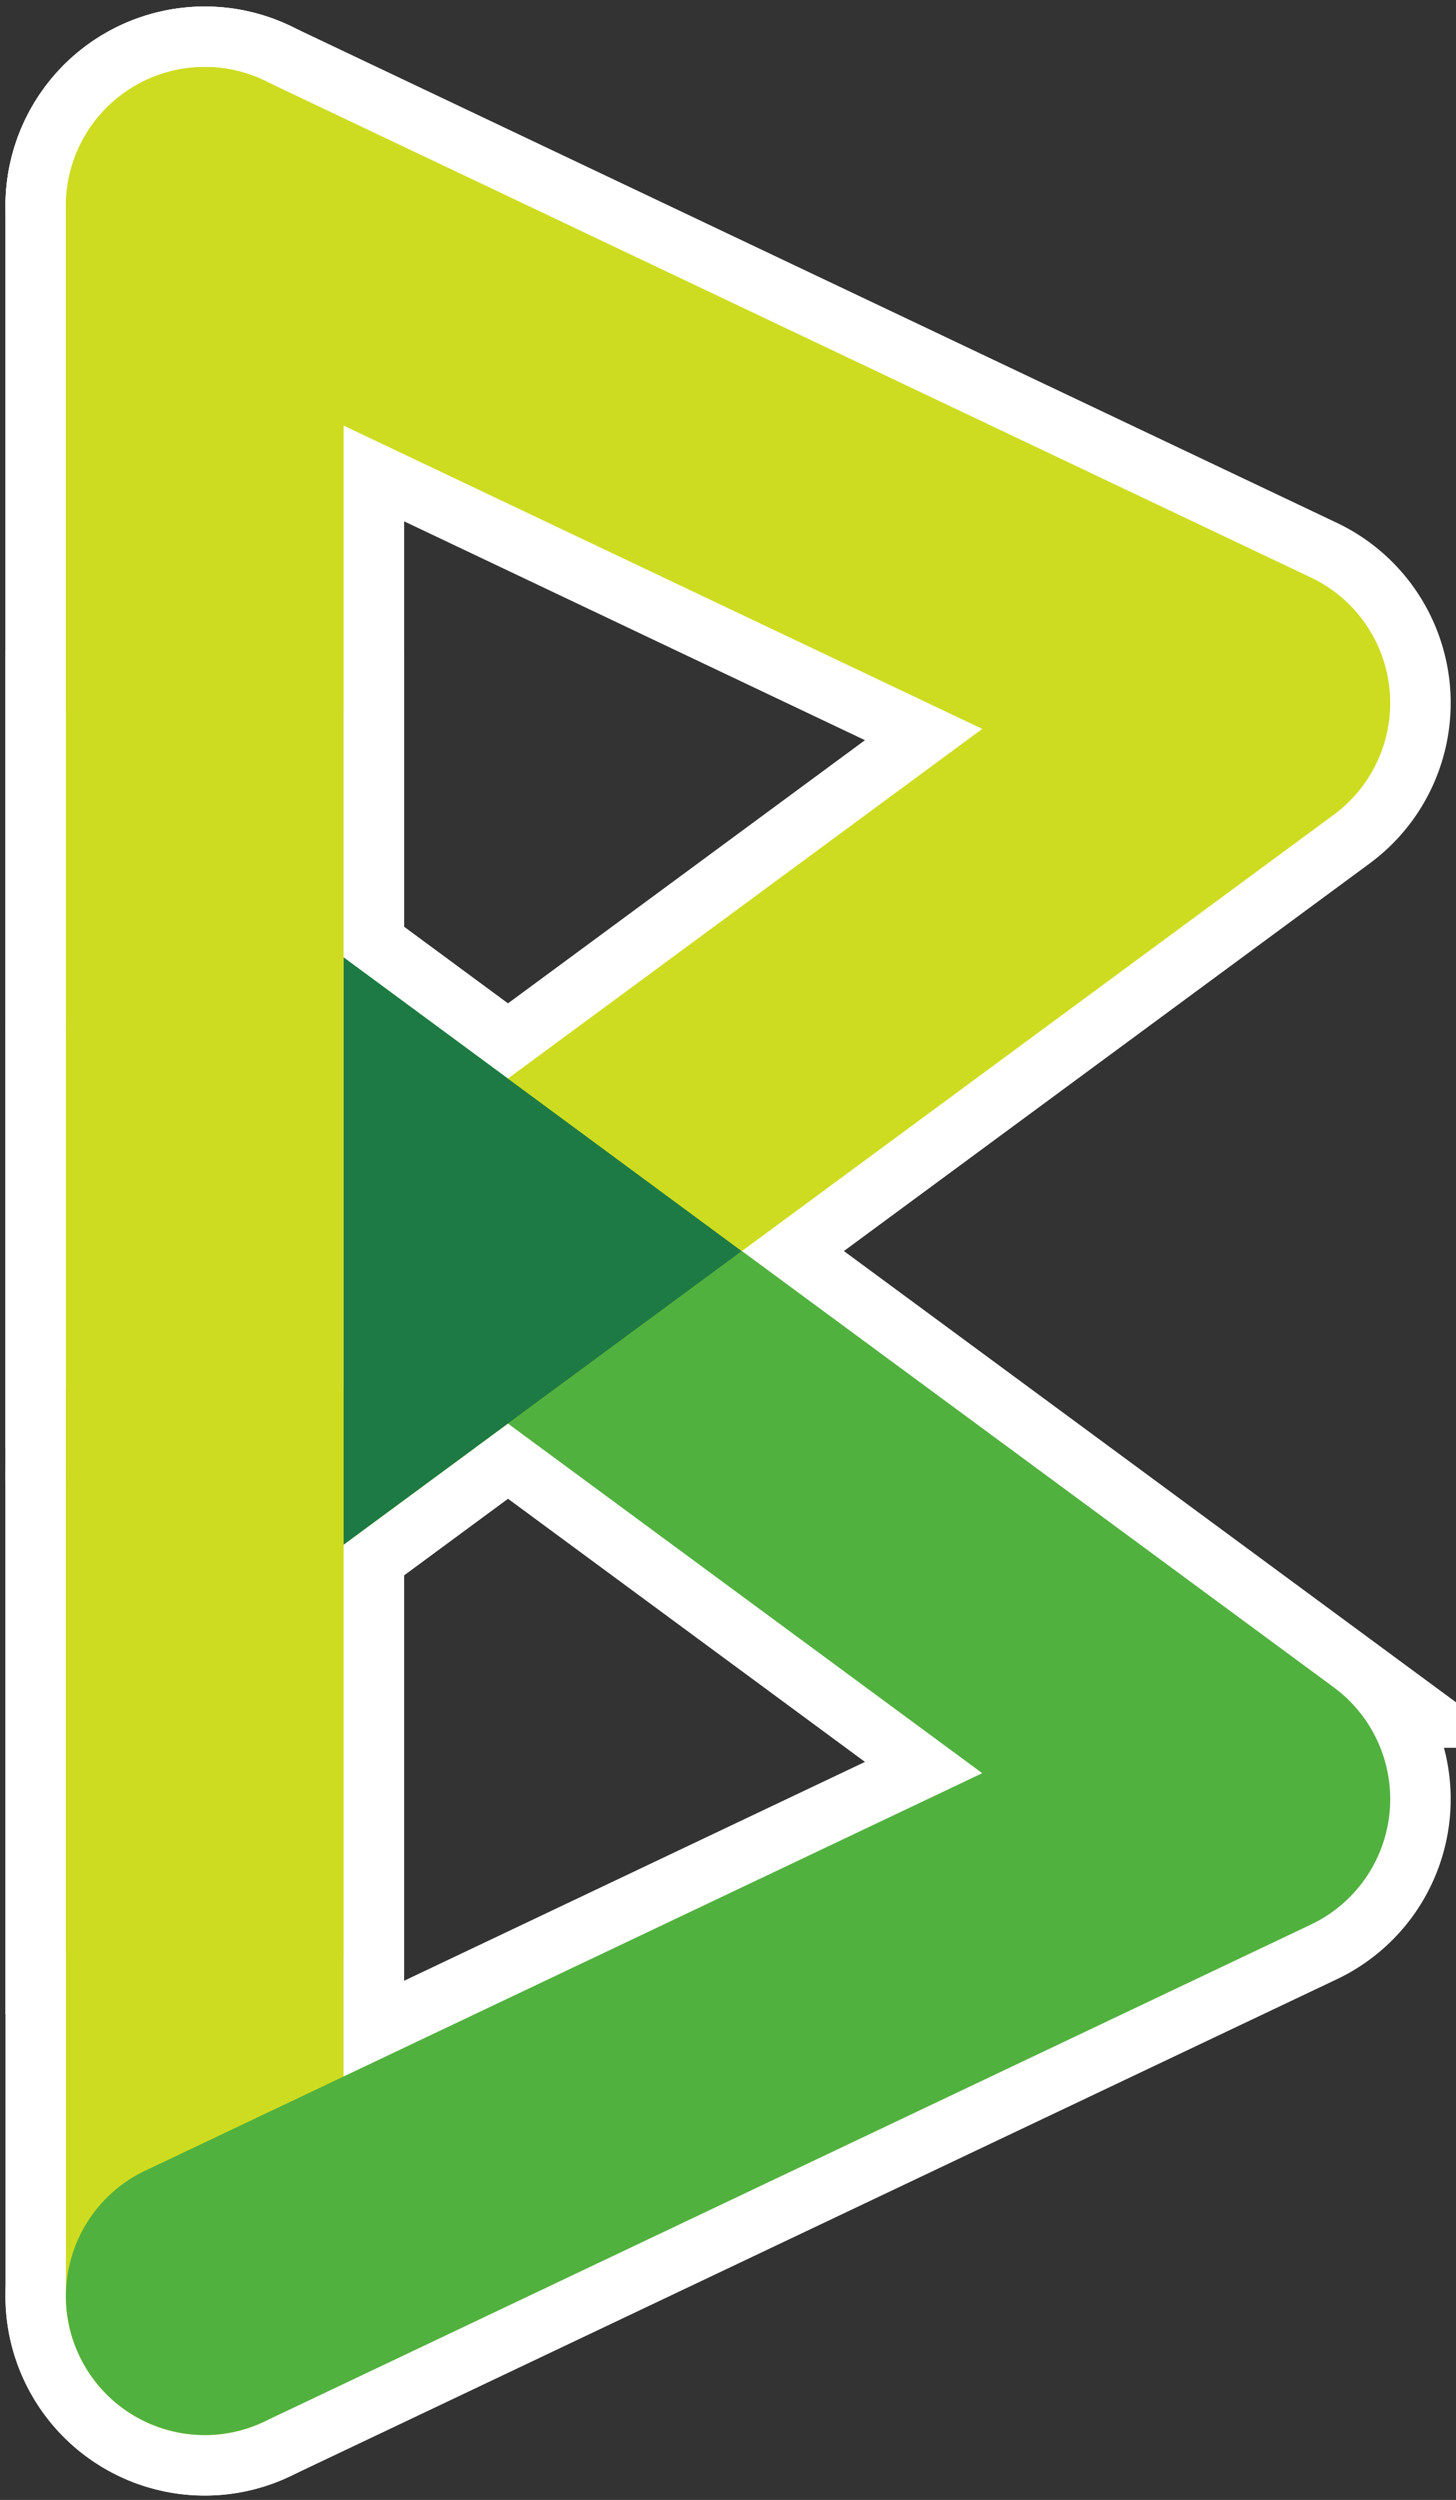
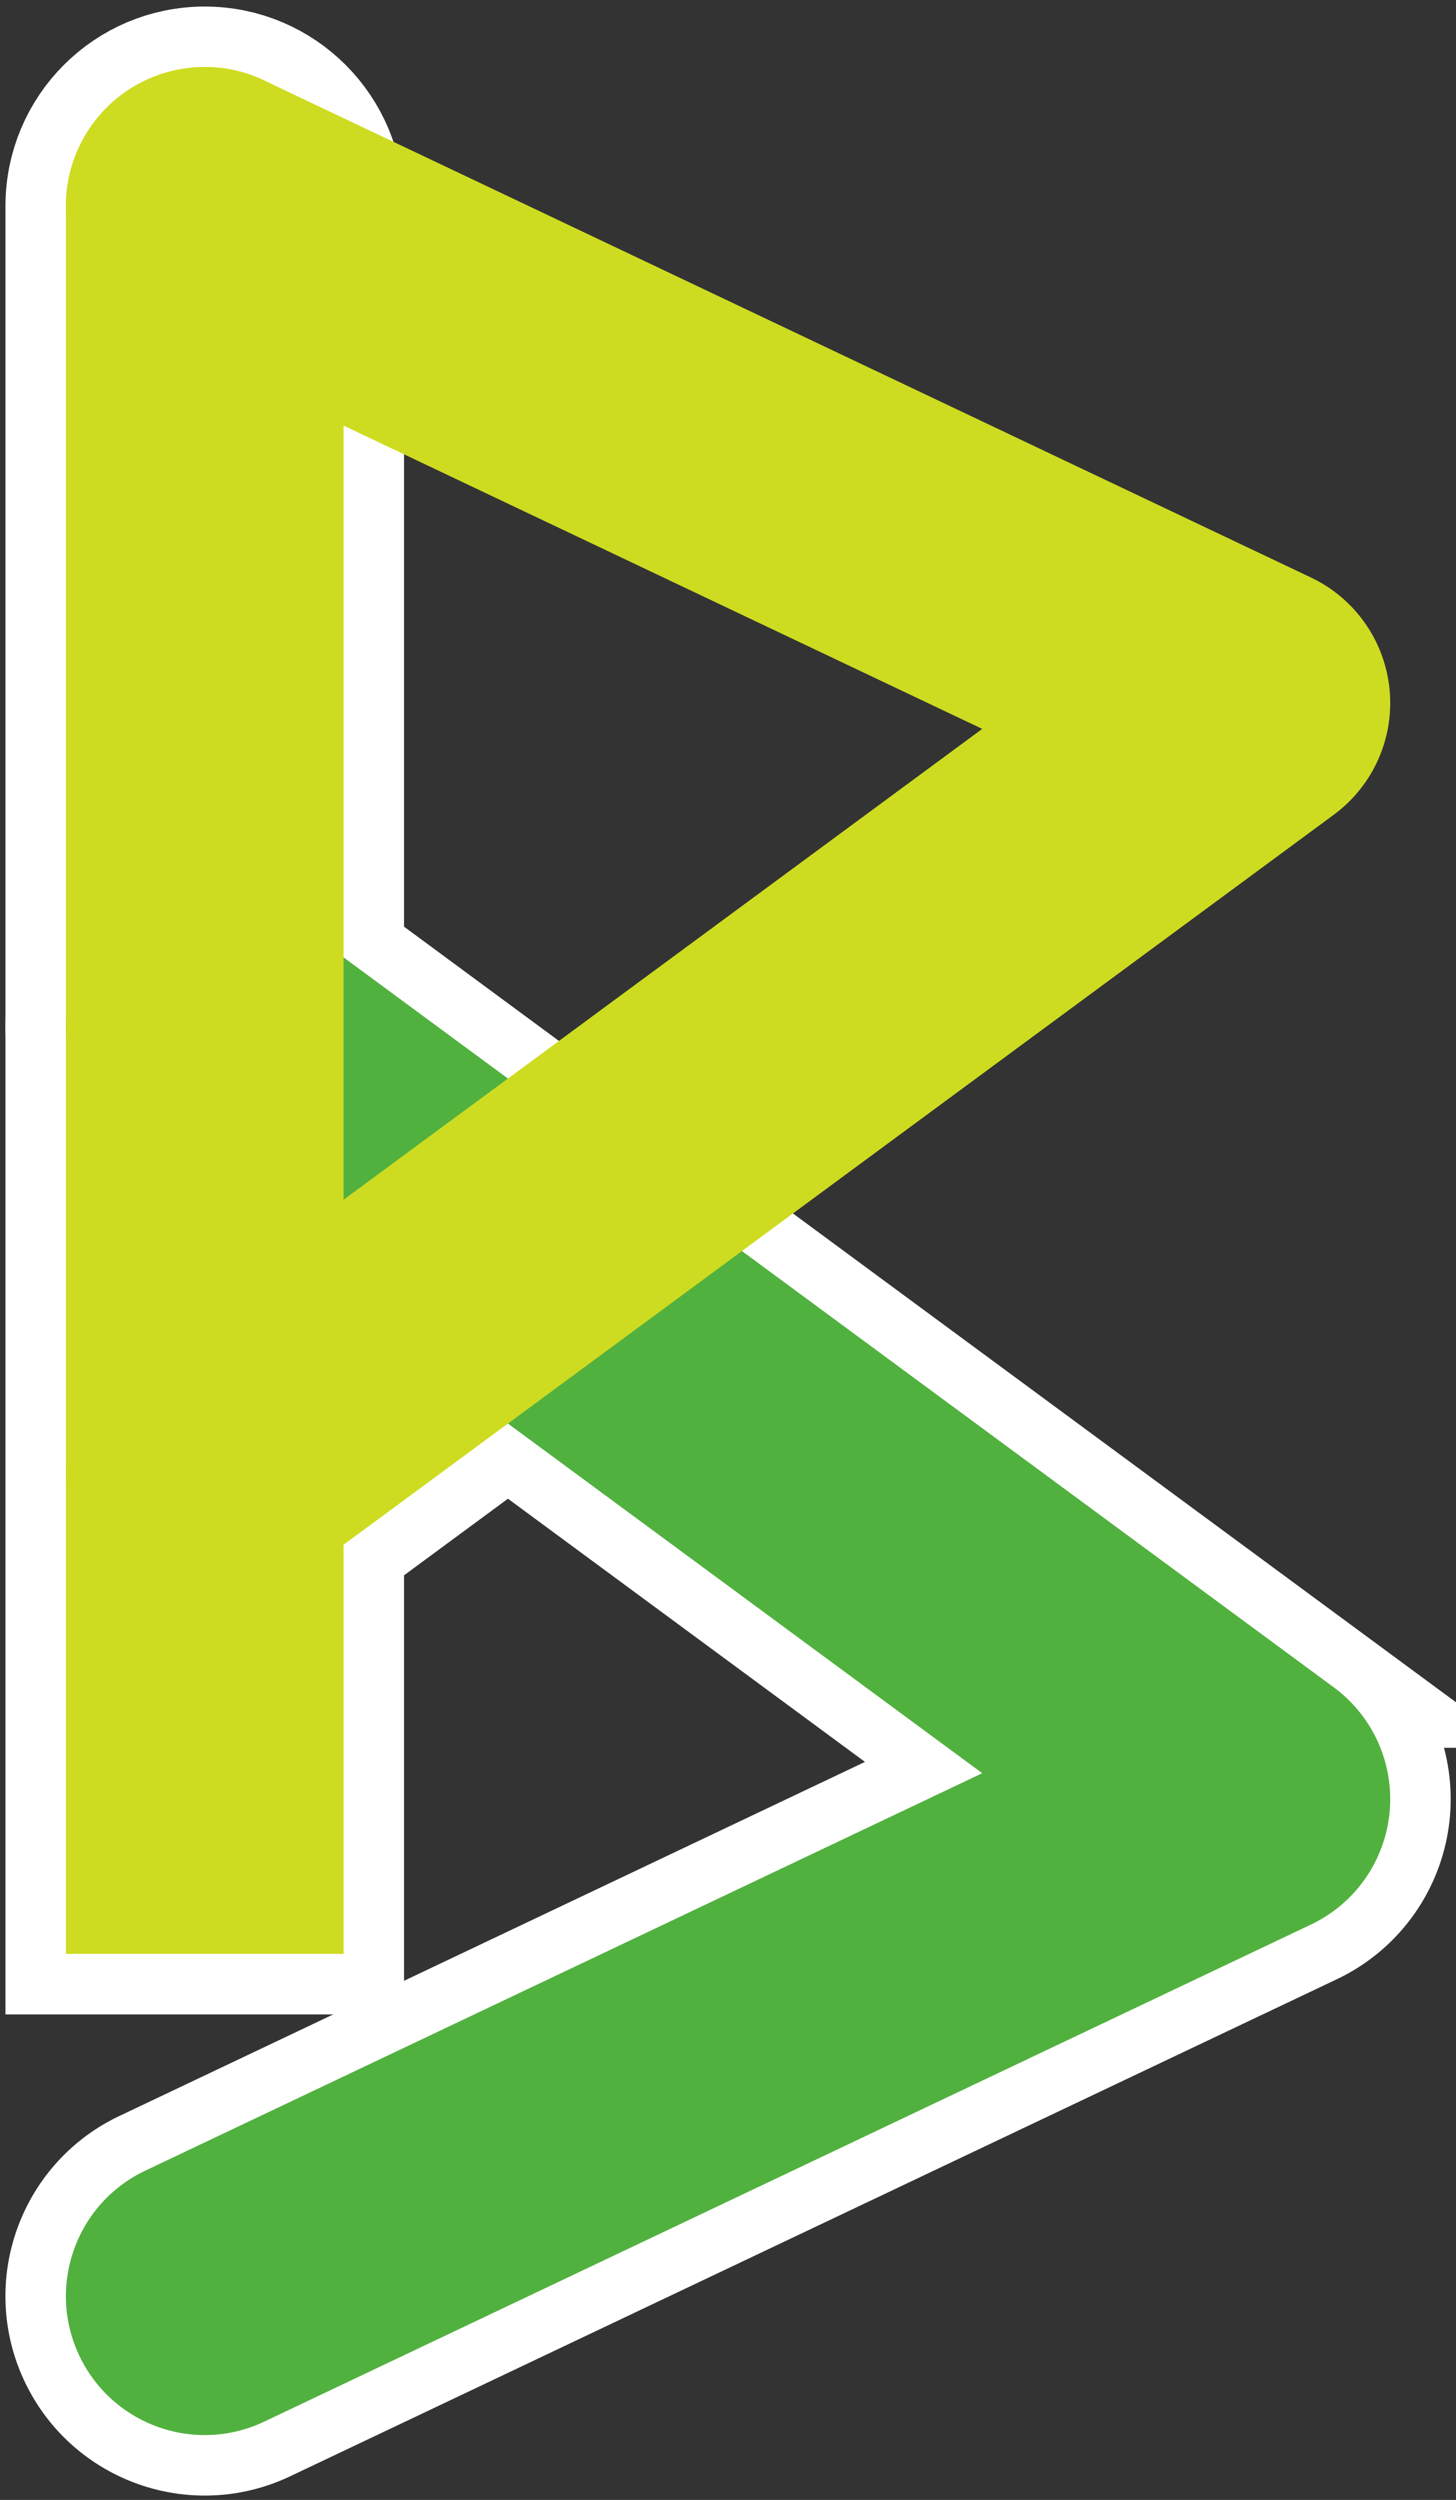
<svg xmlns="http://www.w3.org/2000/svg" width="602" height="1033">
  <rect width="100%" height="100%" fill="#333333" stroke="none" />
  <g fill-rule="nonzero" fill="none">
    <g stroke="#FFF" stroke-width="50">
-       <path d="M84.653 1006.191c-31.693 0-57.392-25.692-57.392-57.386V85.095c0-31.694 25.699-57.393 57.392-57.393 31.694 0 57.393 25.7 57.393 57.393v863.71c0 31.694-25.699 57.386-57.393 57.386" fill="#CEDC21" />
      <path d="M84.69 1006.204c-21.478 0-42.062-12.1-51.89-32.789-13.584-28.637-1.393-62.874 27.245-76.465l346.074-164.243L50.612 470.798c-25.519-18.802-30.966-54.73-12.156-80.256 18.789-25.512 54.738-30.96 80.236-12.157l432.756 318.83a57.375 57.375 0 0123.086 51.703 57.38 57.38 0 01-32.526 46.345L109.26 1000.646c-7.942 3.77-16.321 5.558-24.569 5.558" fill="#51B13E" />
-       <path d="M84.7 666.705c-17.617 0-35-8.081-46.248-23.35-18.803-25.525-13.362-61.454 12.164-80.25l355.5-261.915L60.048 136.94C31.411 123.356 19.22 89.126 32.804 60.488c13.598-28.637 47.835-40.842 76.452-27.237l432.756 205.376a57.396 57.396 0 0132.525 46.352 57.39 57.39 0 01-23.092 51.702L118.695 655.52c-10.25 7.547-22.178 11.186-33.995 11.186" fill="#CEDC21" />
      <path d="M142.044 395.587v242.725l164.651-121.307z" fill="#1E7A44" />
-       <path fill="#FFF" d="M142.046 573.6H27.261V293.819h114.785z" />
      <path d="M84.653 27.705c-31.693 0-57.392 25.699-57.392 57.393v722.277h114.785V85.098c0-31.694-25.699-57.393-57.393-57.393" fill="#CEDC21" />
    </g>
-     <path d="M84.653 1006.191c-31.693 0-57.392-25.692-57.392-57.386V85.095c0-31.694 25.699-57.393 57.392-57.393 31.694 0 57.393 25.7 57.393 57.393v863.71c0 31.694-25.699 57.386-57.393 57.386" fill="#CEDC21" />
    <path d="M84.69 1006.204c-21.478 0-42.062-12.1-51.89-32.789-13.584-28.637-1.393-62.874 27.245-76.465l346.074-164.243L50.612 470.798c-25.519-18.802-30.966-54.73-12.156-80.256 18.789-25.512 54.738-30.96 80.236-12.157l432.756 318.83a57.375 57.375 0 0123.086 51.703 57.38 57.38 0 01-32.526 46.345L109.26 1000.646c-7.942 3.77-16.321 5.558-24.569 5.558" fill="#51B13E" />
    <path d="M84.7 666.705c-17.617 0-35-8.081-46.248-23.35-18.803-25.525-13.362-61.454 12.164-80.25l355.5-261.915L60.048 136.94C31.411 123.356 19.22 89.126 32.804 60.488c13.598-28.637 47.835-40.842 76.452-27.237l432.756 205.376a57.396 57.396 0 0132.525 46.352 57.39 57.39 0 01-23.092 51.702L118.695 655.52c-10.25 7.547-22.178 11.186-33.995 11.186" fill="#CEDC21" />
-     <path d="M142.044 395.587v242.725l164.651-121.307z" fill="#1E7A44" />
-     <path fill="#FFF" d="M142.046 573.6H27.261V293.819h114.785z" />
+     <path d="M142.044 395.587l164.651-121.307z" fill="#1E7A44" />
    <path d="M84.653 27.705c-31.693 0-57.392 25.699-57.392 57.393v722.277h114.785V85.098c0-31.694-25.699-57.393-57.393-57.393" fill="#CEDC21" />
  </g>
</svg>